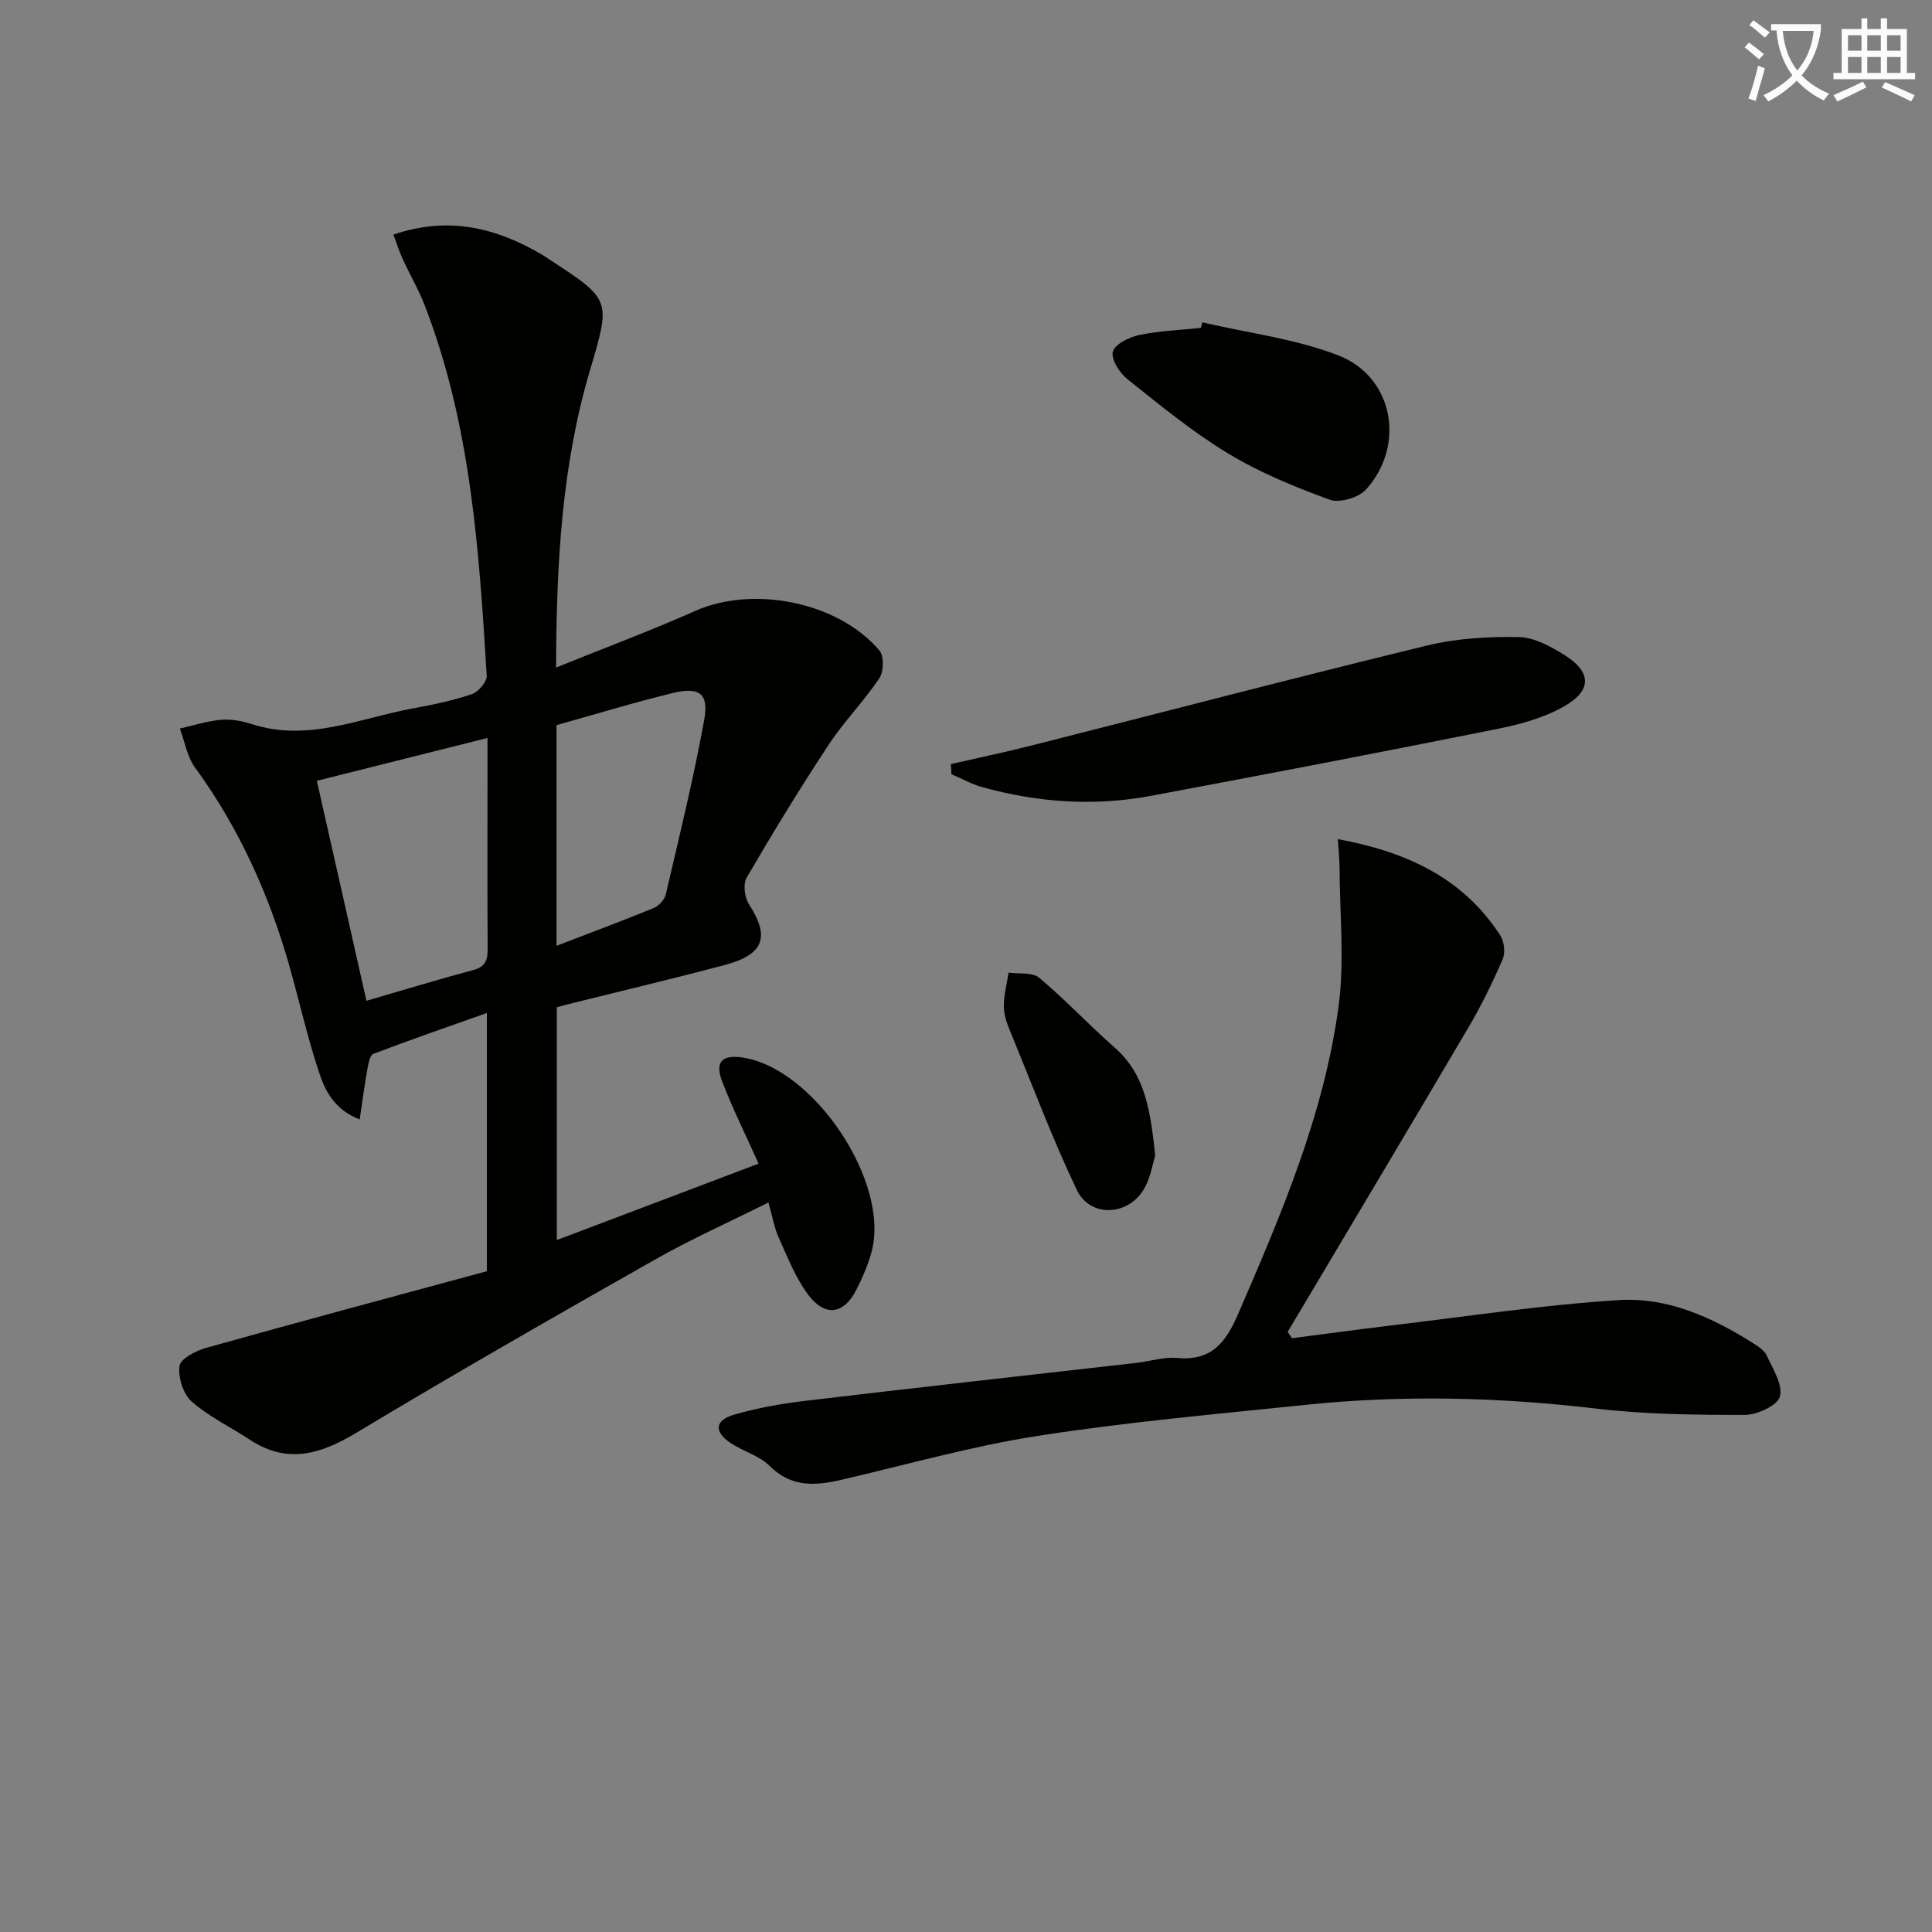
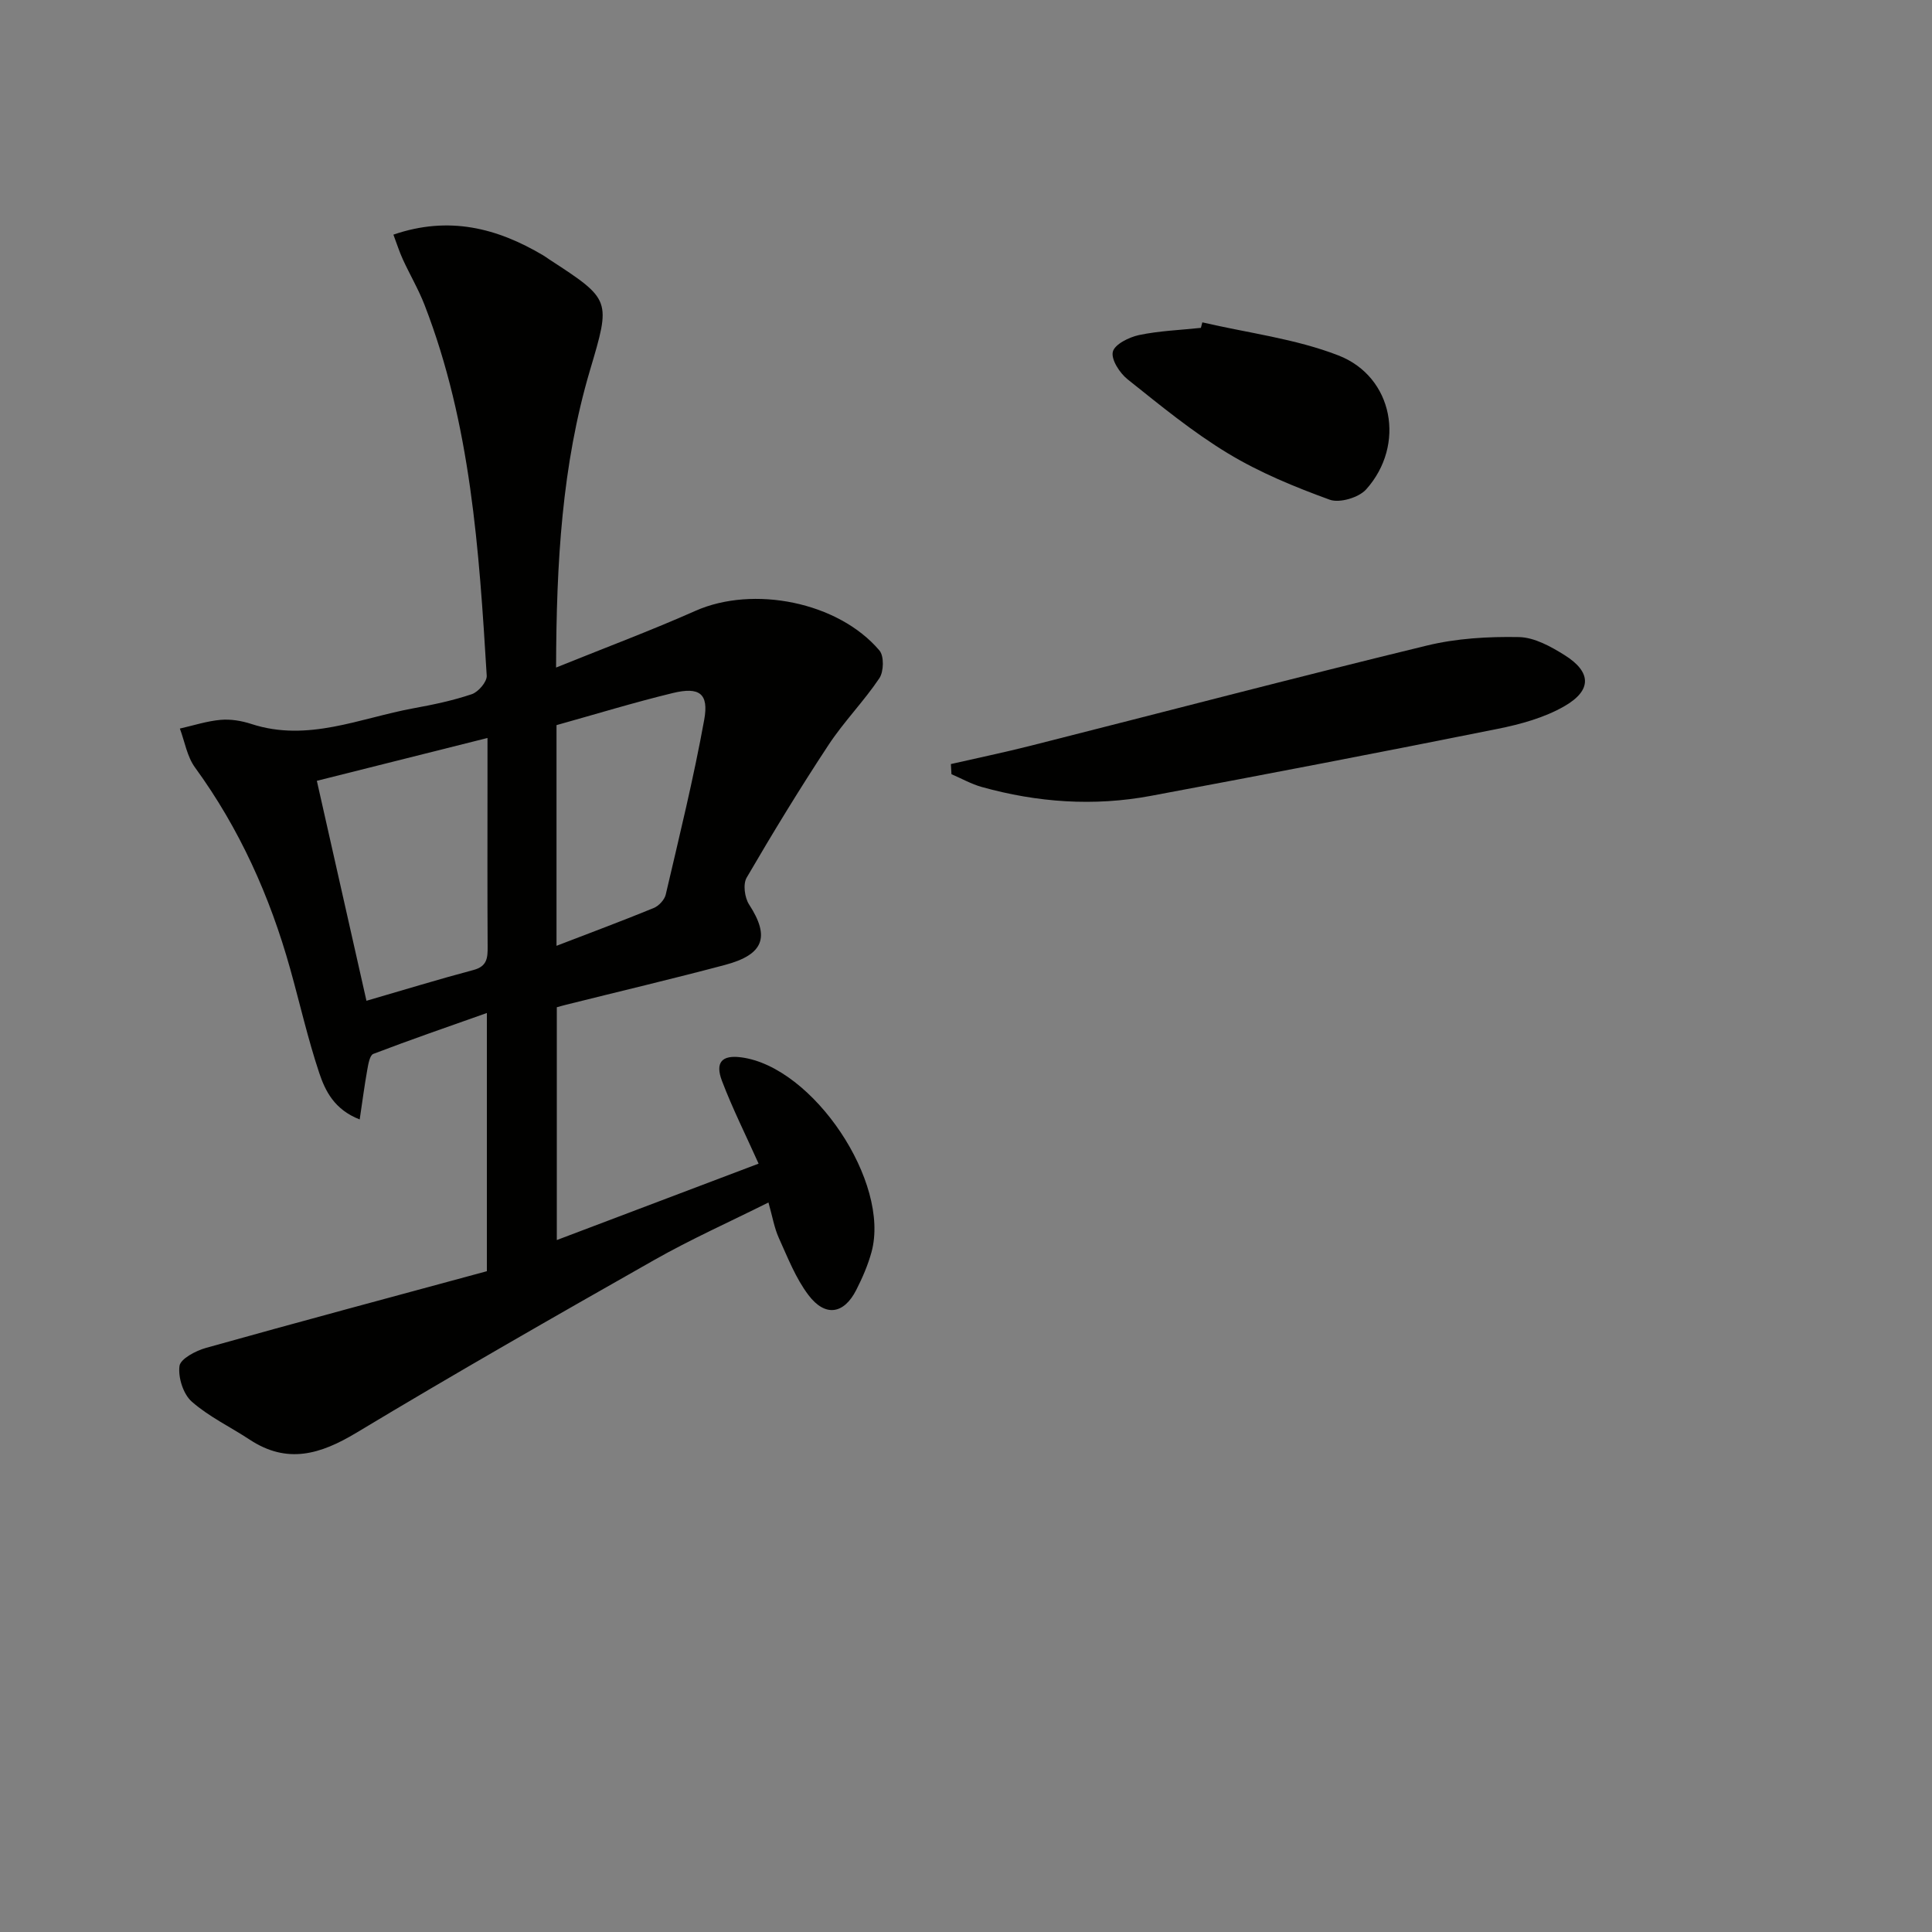
<svg xmlns="http://www.w3.org/2000/svg" enable-background="new 0 0 400 400" viewBox="0 0 400 400">
  <rect x="0" y="0" width="400" height="400" fill="#808080" stroke="none" />
-   <path d="m362.1 8.8c1.1.8 2.1 1.6 3.1 2.4l-1 1.1c-1.3-1.1-2.3-2-3-2.5zm1.9 4.8c.5.2.9.4 1.4.5-.6 2.3-1.3 4.5-1.9 6.8l-1.5-.5c.8-2.1 1.4-4.3 2-6.8zm-1-9.4c1.3.9 2.4 1.8 3.4 2.5l-1 1.1c-1.4-1.2-2.4-2.1-3.2-2.6zm3.7 2.2v-1.4h10.3v1.2c-.5 3.6-1.8 6.8-4 9.4 1.5 1.6 3.4 2.8 5.7 3.8-.3.4-.7.8-1.1 1.4-2.3-1.1-4.1-2.5-5.6-4.1-1.6 1.6-3.6 3.1-5.9 4.3-.3-.5-.7-.9-1-1.3 2.4-1.1 4.4-2.5 6-4.1-1.9-2.5-3-5.6-3.3-9.3h-1.1zm8.8 0h-6.4c.3 3.3 1.3 6 3 8.2 2-2.3 3.1-5.1 3.4-8.2z" fill="#fcfbfa" />
-   <path d="m385.3 3.8h1.3v2.2h2.8v-2.2h1.3v2.2h4.1v9.1h1.7v1.3h-16.9v-1.3h1.7v-9.1h4.1v-2.2zm.4 13.1.7 1.2c-1.8.9-3.8 1.9-6 2.9-.2-.4-.5-.8-.8-1.3 2.3-1 4.3-1.9 6.1-2.8zm-3.1-6.4h2.8v-3.2h-2.8zm0 4.6h2.8v-3.3h-2.8zm4-4.6h2.8v-3.2h-2.8zm0 4.6h2.8v-3.3h-2.8zm3.7 1.9c2.1.9 4.1 1.8 6.1 2.7l-.7 1.3c-2.2-1.1-4.2-2-6.1-2.9zm3.2-9.7h-2.8v3.2h2.8zm-2.8 7.8h2.8v-3.3h-2.8z" fill="#fcfbfa" />
  <g fill="#010100">
    <path d="m100.8 263.19c0-18.34 0-35.48 0-53.46-8.1 2.87-15.85 5.54-23.51 8.47-.74.28-1.04 2.12-1.25 3.29-.57 3.18-.99 6.39-1.57 10.28-5.23-2.04-7.12-5.87-8.37-9.61-2.36-7.07-4.01-14.38-6.02-21.57-4.2-15.02-10.48-29.02-19.71-41.7-1.64-2.25-2.12-5.34-3.13-8.05 2.8-.63 5.58-1.55 8.42-1.8 2.09-.19 4.36.19 6.38.85 11.69 3.82 22.49-1.22 33.58-3.25 4.07-.74 8.16-1.6 12.07-2.92 1.35-.46 3.16-2.57 3.08-3.83-1.58-26.04-3.3-52.09-12.88-76.78-1.26-3.24-3.05-6.27-4.5-9.44-.72-1.57-1.24-3.24-1.94-5.09 11.51-3.95 21.47-1.37 31 4.28.43.25.83.56 1.24.83 12.91 8.4 12.78 8.36 8.45 23-5.79 19.59-6.95 39.73-7.01 61.52 10.23-4.14 19.66-7.66 28.85-11.74 11.94-5.3 29.55-1.88 38.1 8.21.98 1.15.9 4.36-.01 5.73-3.22 4.8-7.36 9-10.54 13.83-5.92 8.98-11.53 18.18-16.95 27.48-.78 1.34-.41 4.14.52 5.56 4.33 6.68 3.1 10.35-5.04 12.51-10.89 2.89-21.85 5.48-32.78 8.21-.62.15-1.23.33-2 .54v48.2c14.22-5.38 28.11-10.64 41.78-15.82-2.66-5.93-5.41-11.42-7.58-17.12-1.48-3.89.02-5.41 3.97-4.89 14.9 1.95 30.96 25.87 26.98 40.34-.74 2.7-1.88 5.32-3.15 7.82-2.55 5.02-6.42 5.65-9.89 1.07-2.65-3.49-4.3-7.78-6.14-11.83-.94-2.08-1.32-4.41-2.15-7.35-8.08 4.04-16.07 7.61-23.65 11.91-20.67 11.72-41.31 23.52-61.67 35.77-7.45 4.48-14.31 6.54-22.07 1.43-4.01-2.64-8.45-4.75-12.01-7.88-1.76-1.55-2.85-5-2.54-7.37.19-1.49 3.37-3.16 5.48-3.75 19.31-5.41 38.69-10.6 58.16-15.88zm-24.93-55.99c7.87-2.28 14.99-4.47 22.18-6.38 2.82-.75 2.93-2.53 2.91-4.84-.07-11.16-.03-22.31-.03-33.47 0-3.08 0-6.15 0-9.72-12.15 3.05-23.5 5.9-35.33 8.87 3.45 15.29 6.8 30.12 10.27 45.54zm39.35-11.38c7.25-2.79 13.72-5.2 20.11-7.82 1.06-.43 2.24-1.69 2.5-2.77 2.81-12.04 5.77-24.06 7.97-36.21.99-5.45-1-6.87-6.52-5.53-8.12 1.97-16.13 4.43-24.06 6.64z" />
-     <path d="m276.98 173.73c14.11 2.6 25.87 7.95 33.64 19.94.82 1.26 1.07 3.58.49 4.93-2.1 4.84-4.43 9.62-7.11 14.17-12.39 21.04-24.92 41.99-37.4 62.98.3.44.59.87.89 1.31 6.77-.87 13.52-1.8 20.3-2.61 15.82-1.87 31.61-4.31 47.49-5.28 9.91-.61 19.14 3.52 27.57 8.85 1.11.7 2.44 1.53 2.94 2.64 1.26 2.76 3.37 6.05 2.72 8.48-.5 1.85-4.71 3.8-7.27 3.8-10.25.01-20.57-.1-30.73-1.3-20.08-2.37-40.12-2.87-60.21-.78-18.5 1.92-37.05 3.56-55.41 6.42-13.72 2.13-27.18 5.97-40.75 9.11-5.39 1.25-10.32 1.57-14.79-2.88-2.15-2.15-5.52-3.02-8.13-4.78-3.42-2.3-3.23-4.67.72-5.82 4.74-1.38 9.68-2.27 14.59-2.86 22.92-2.73 45.87-5.27 68.81-7.89 2.8-.32 5.64-1.26 8.38-1.01 7.09.65 10.06-3.16 12.64-9.14 8.91-20.62 17.78-41.28 20.78-63.7 1.26-9.41.23-19.13.2-28.71-.01-1.79-.21-3.57-.36-5.87z" />
    <path d="m196.87 158.19c5.54-1.27 11.11-2.42 16.62-3.82 27.3-6.91 54.55-14.06 81.91-20.71 6.15-1.5 12.71-1.88 19.07-1.76 3.21.06 6.63 1.96 9.5 3.76 5.5 3.46 5.66 7.24-.04 10.53-4.17 2.41-9.15 3.77-13.94 4.73-23.88 4.79-47.81 9.39-71.75 13.86-11.77 2.2-23.48 1.37-35-1.85-2.16-.61-4.17-1.75-6.25-2.64-.03-.7-.08-1.4-.12-2.1z" />
    <path d="m248.93 66.74c9.43 2.2 19.25 3.38 28.18 6.85 11.39 4.43 13.96 18.56 5.74 27.73-1.52 1.7-5.49 2.88-7.54 2.14-7.23-2.63-14.49-5.61-21.05-9.58-7.35-4.44-14.07-9.98-20.81-15.35-1.63-1.3-3.44-4.1-3.05-5.7.37-1.54 3.36-3.02 5.42-3.46 4.19-.88 8.53-1.03 12.81-1.49.1-.37.2-.76.3-1.14z" />
-     <path d="m239.18 239.22c-.51 1.62-.93 4.5-2.27 6.85-3.26 5.71-11.19 6.1-13.96.3-4.9-10.24-8.9-20.92-13.22-31.44-.81-1.98-1.78-4.07-1.88-6.14-.13-2.45.6-4.95.96-7.42 2.15.31 4.93-.12 6.35 1.07 5.45 4.56 10.32 9.8 15.66 14.49 6.46 5.67 7.36 13.33 8.36 22.29z" />
  </g>
</svg>